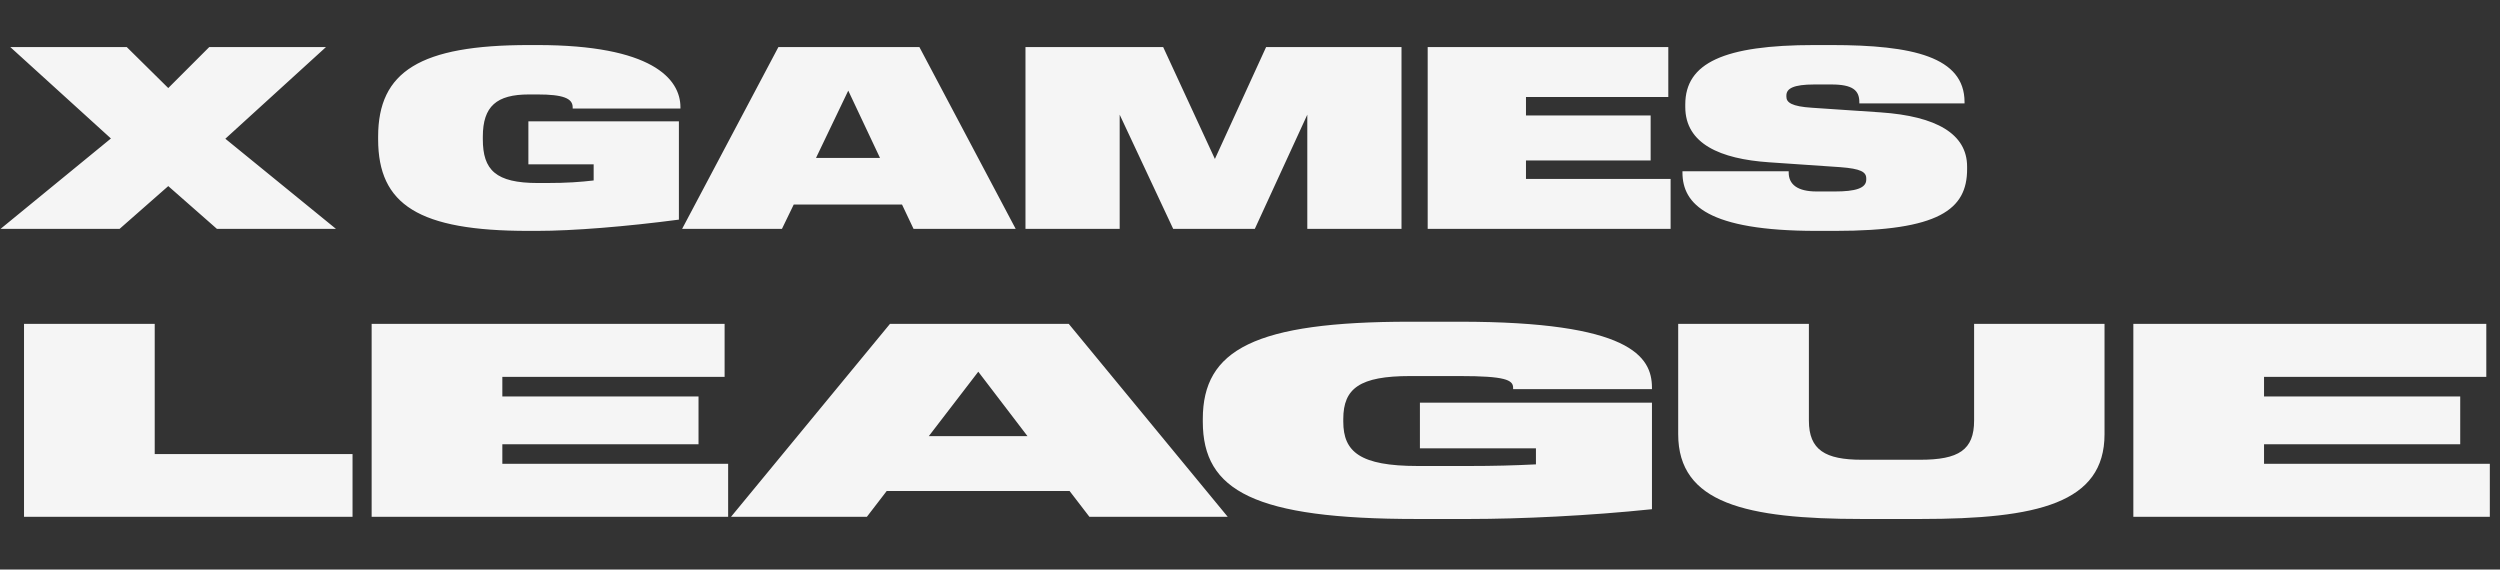
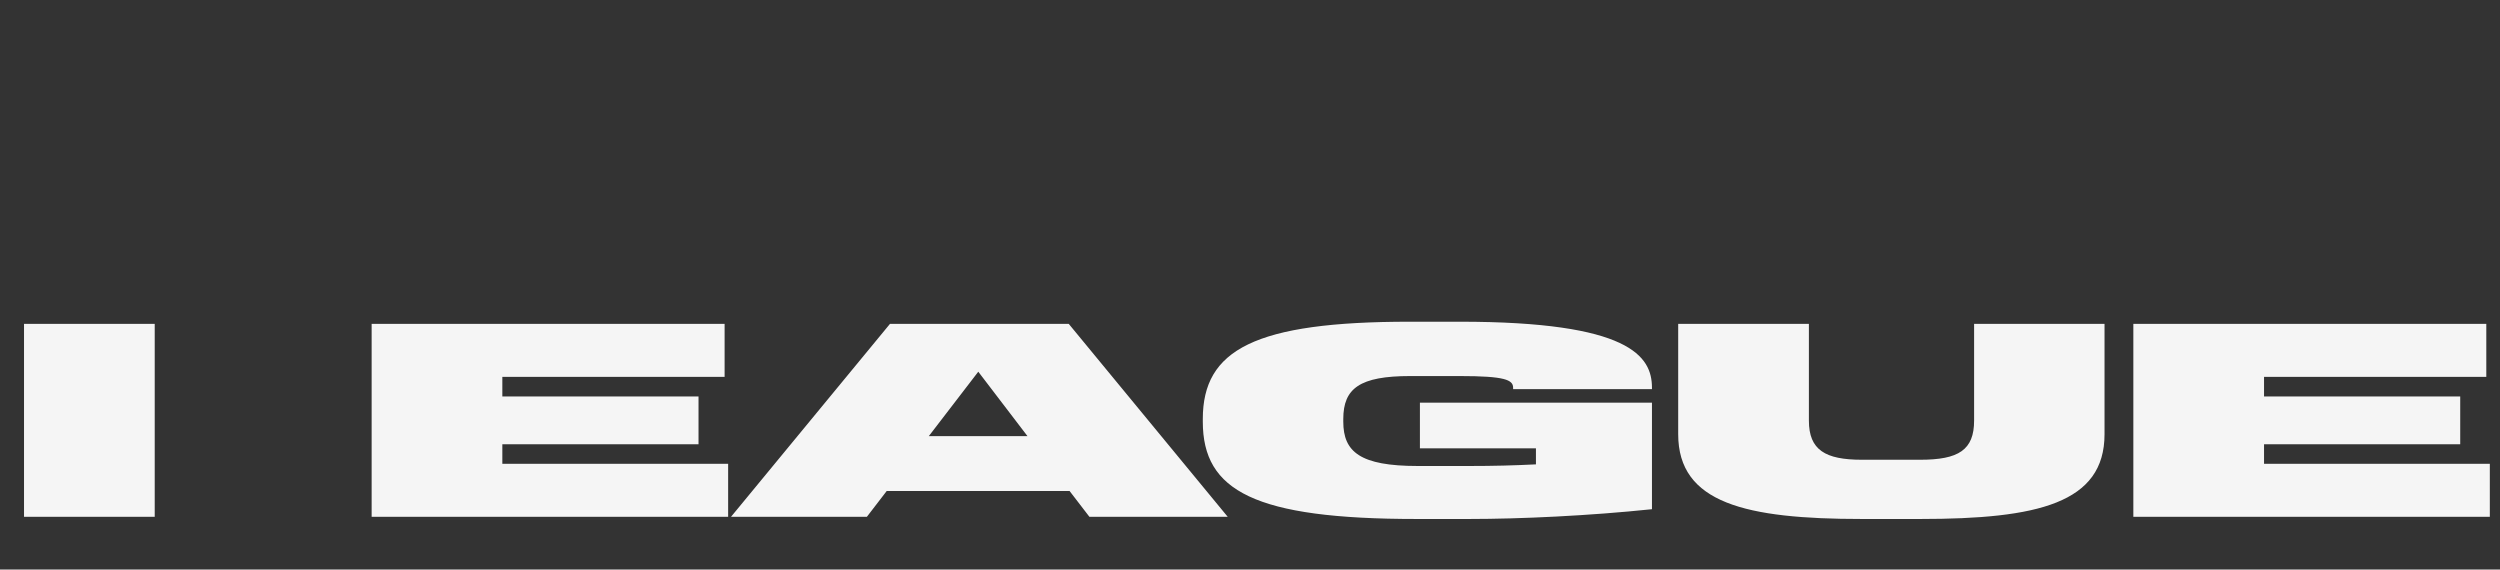
<svg xmlns="http://www.w3.org/2000/svg" width="1172" height="267" viewBox="0 0 1172 267" fill="none">
  <rect x="0" y="0" width="1172" height="267" fill="#333333" stroke="none" />
-   <path d="M0.28 107.28L52 64.92L4.84 22.08H59.44L78.88 41.28L98.08 22.08H152.8L105.64 65.04L157.48 107.28H101.68L78.88 87.24L56.08 107.28H0.28ZM247.708 108.24C196.348 108.24 177.268 96 177.268 65.28V64.08C177.268 33.48 196.948 21.12 247.948 21.12H251.908C305.428 21.12 318.988 36.84 318.988 50.28V50.88H268.468V50.28C268.468 46.08 263.908 44.28 252.028 44.28H247.948C232.828 44.28 226.348 49.8 226.348 64.08V65.28C226.348 79.68 232.348 85.8 252.148 85.8H256.108C265.948 85.8 272.068 85.32 278.308 84.6V77.04H247.708V56.88H318.268V102.96C293.668 106.2 268.708 108.24 251.668 108.24H247.708ZM319.784 107.28L364.904 22.08H431.024L476.144 107.28H428.264L422.864 95.88H372.104L366.584 107.28H319.784ZM382.544 74.04H412.544L397.664 42.48L382.544 74.04ZM480.745 107.28V22.08H545.305L569.545 74.52L593.545 22.08H657.025V107.28H612.865V53.76L588.265 107.28H549.985L524.905 53.76V107.28H480.745ZM669.3 107.28V22.08H782.1V45.48H715.38V54.12H773.82V75.24H715.38V83.88H783.18V107.28H669.3ZM851.618 108.24C800.498 108.24 788.738 95.76 788.738 80.88V80.28H838.538V80.88C838.538 86.52 842.738 89.76 851.618 89.76H860.258C869.618 89.76 874.898 88.32 874.898 84.24V83.64C874.898 80.64 872.378 79.08 862.658 78.36L829.298 76.08C806.498 74.52 790.058 67.44 790.058 50.16V48.96C790.058 29.52 808.178 21.12 850.538 21.12H858.578C896.618 21.12 920.978 26.64 920.978 47.88V48.48H871.658V47.88C871.658 42.36 868.538 39.6 858.578 39.6H850.538C840.698 39.6 837.458 41.52 837.458 44.76V45.36C837.458 48 839.858 49.92 849.578 50.52L881.618 52.68C907.778 54.48 922.178 62.76 922.178 78.12V79.32C922.178 98.16 909.098 108.24 860.258 108.24H851.618Z" fill="#F5F5F5" />
-   <path d="M11.261 242.28V151.838H72.533V212.855H165.268V242.28H11.261ZM174.223 242.28V151.838H339.695V176.677H235.495V185.849H327.466V208.269H235.495V217.44H341.351V242.28H174.223ZM342.698 242.28L417.218 151.838H501.037L575.557 242.28H510.718L501.419 230.179H415.69L406.391 242.28H342.698ZM435.434 204.447H481.675L458.618 174.257L435.434 204.447ZM664.125 243.299C588.204 243.299 563.874 230.179 563.874 197.696V196.422C563.874 163.939 588.204 150.818 660.941 150.818H684.38C763.995 150.818 774.44 166.996 774.44 181.773V182.41H709.347V181.773C709.347 178.079 705.525 176.295 684.38 176.295H661.068C637.502 176.295 629.732 182.028 629.732 196.422V197.696C629.732 211.835 637.63 218.459 664.635 218.459H688.711C700.175 218.459 709.729 218.205 720.047 217.695V210.179H665.654V188.779H774.44V238.714C745.269 241.771 712.914 243.299 688.711 243.299H664.125ZM872.849 243.299C818.456 243.299 786.738 235.911 786.738 203.555V151.838H848.009V197.186C848.009 210.944 855.652 215.53 872.849 215.53H900.237C918.198 215.53 925.459 210.944 925.459 197.186V151.838H986.603V203.555C986.603 235.911 955.267 243.299 900.237 243.299H872.849ZM1000.11 242.28V151.838H1165.58V176.677H1061.38V185.849H1153.35V208.269H1061.38V217.44H1167.23V242.28H1000.11Z" fill="#F5F5F5" />
+   <path d="M11.261 242.28V151.838H72.533V212.855V242.28H11.261ZM174.223 242.28V151.838H339.695V176.677H235.495V185.849H327.466V208.269H235.495V217.44H341.351V242.28H174.223ZM342.698 242.28L417.218 151.838H501.037L575.557 242.28H510.718L501.419 230.179H415.69L406.391 242.28H342.698ZM435.434 204.447H481.675L458.618 174.257L435.434 204.447ZM664.125 243.299C588.204 243.299 563.874 230.179 563.874 197.696V196.422C563.874 163.939 588.204 150.818 660.941 150.818H684.38C763.995 150.818 774.44 166.996 774.44 181.773V182.41H709.347V181.773C709.347 178.079 705.525 176.295 684.38 176.295H661.068C637.502 176.295 629.732 182.028 629.732 196.422V197.696C629.732 211.835 637.63 218.459 664.635 218.459H688.711C700.175 218.459 709.729 218.205 720.047 217.695V210.179H665.654V188.779H774.44V238.714C745.269 241.771 712.914 243.299 688.711 243.299H664.125ZM872.849 243.299C818.456 243.299 786.738 235.911 786.738 203.555V151.838H848.009V197.186C848.009 210.944 855.652 215.53 872.849 215.53H900.237C918.198 215.53 925.459 210.944 925.459 197.186V151.838H986.603V203.555C986.603 235.911 955.267 243.299 900.237 243.299H872.849ZM1000.11 242.28V151.838H1165.58V176.677H1061.38V185.849H1153.35V208.269H1061.38V217.44H1167.23V242.28H1000.11Z" fill="#F5F5F5" />
</svg>